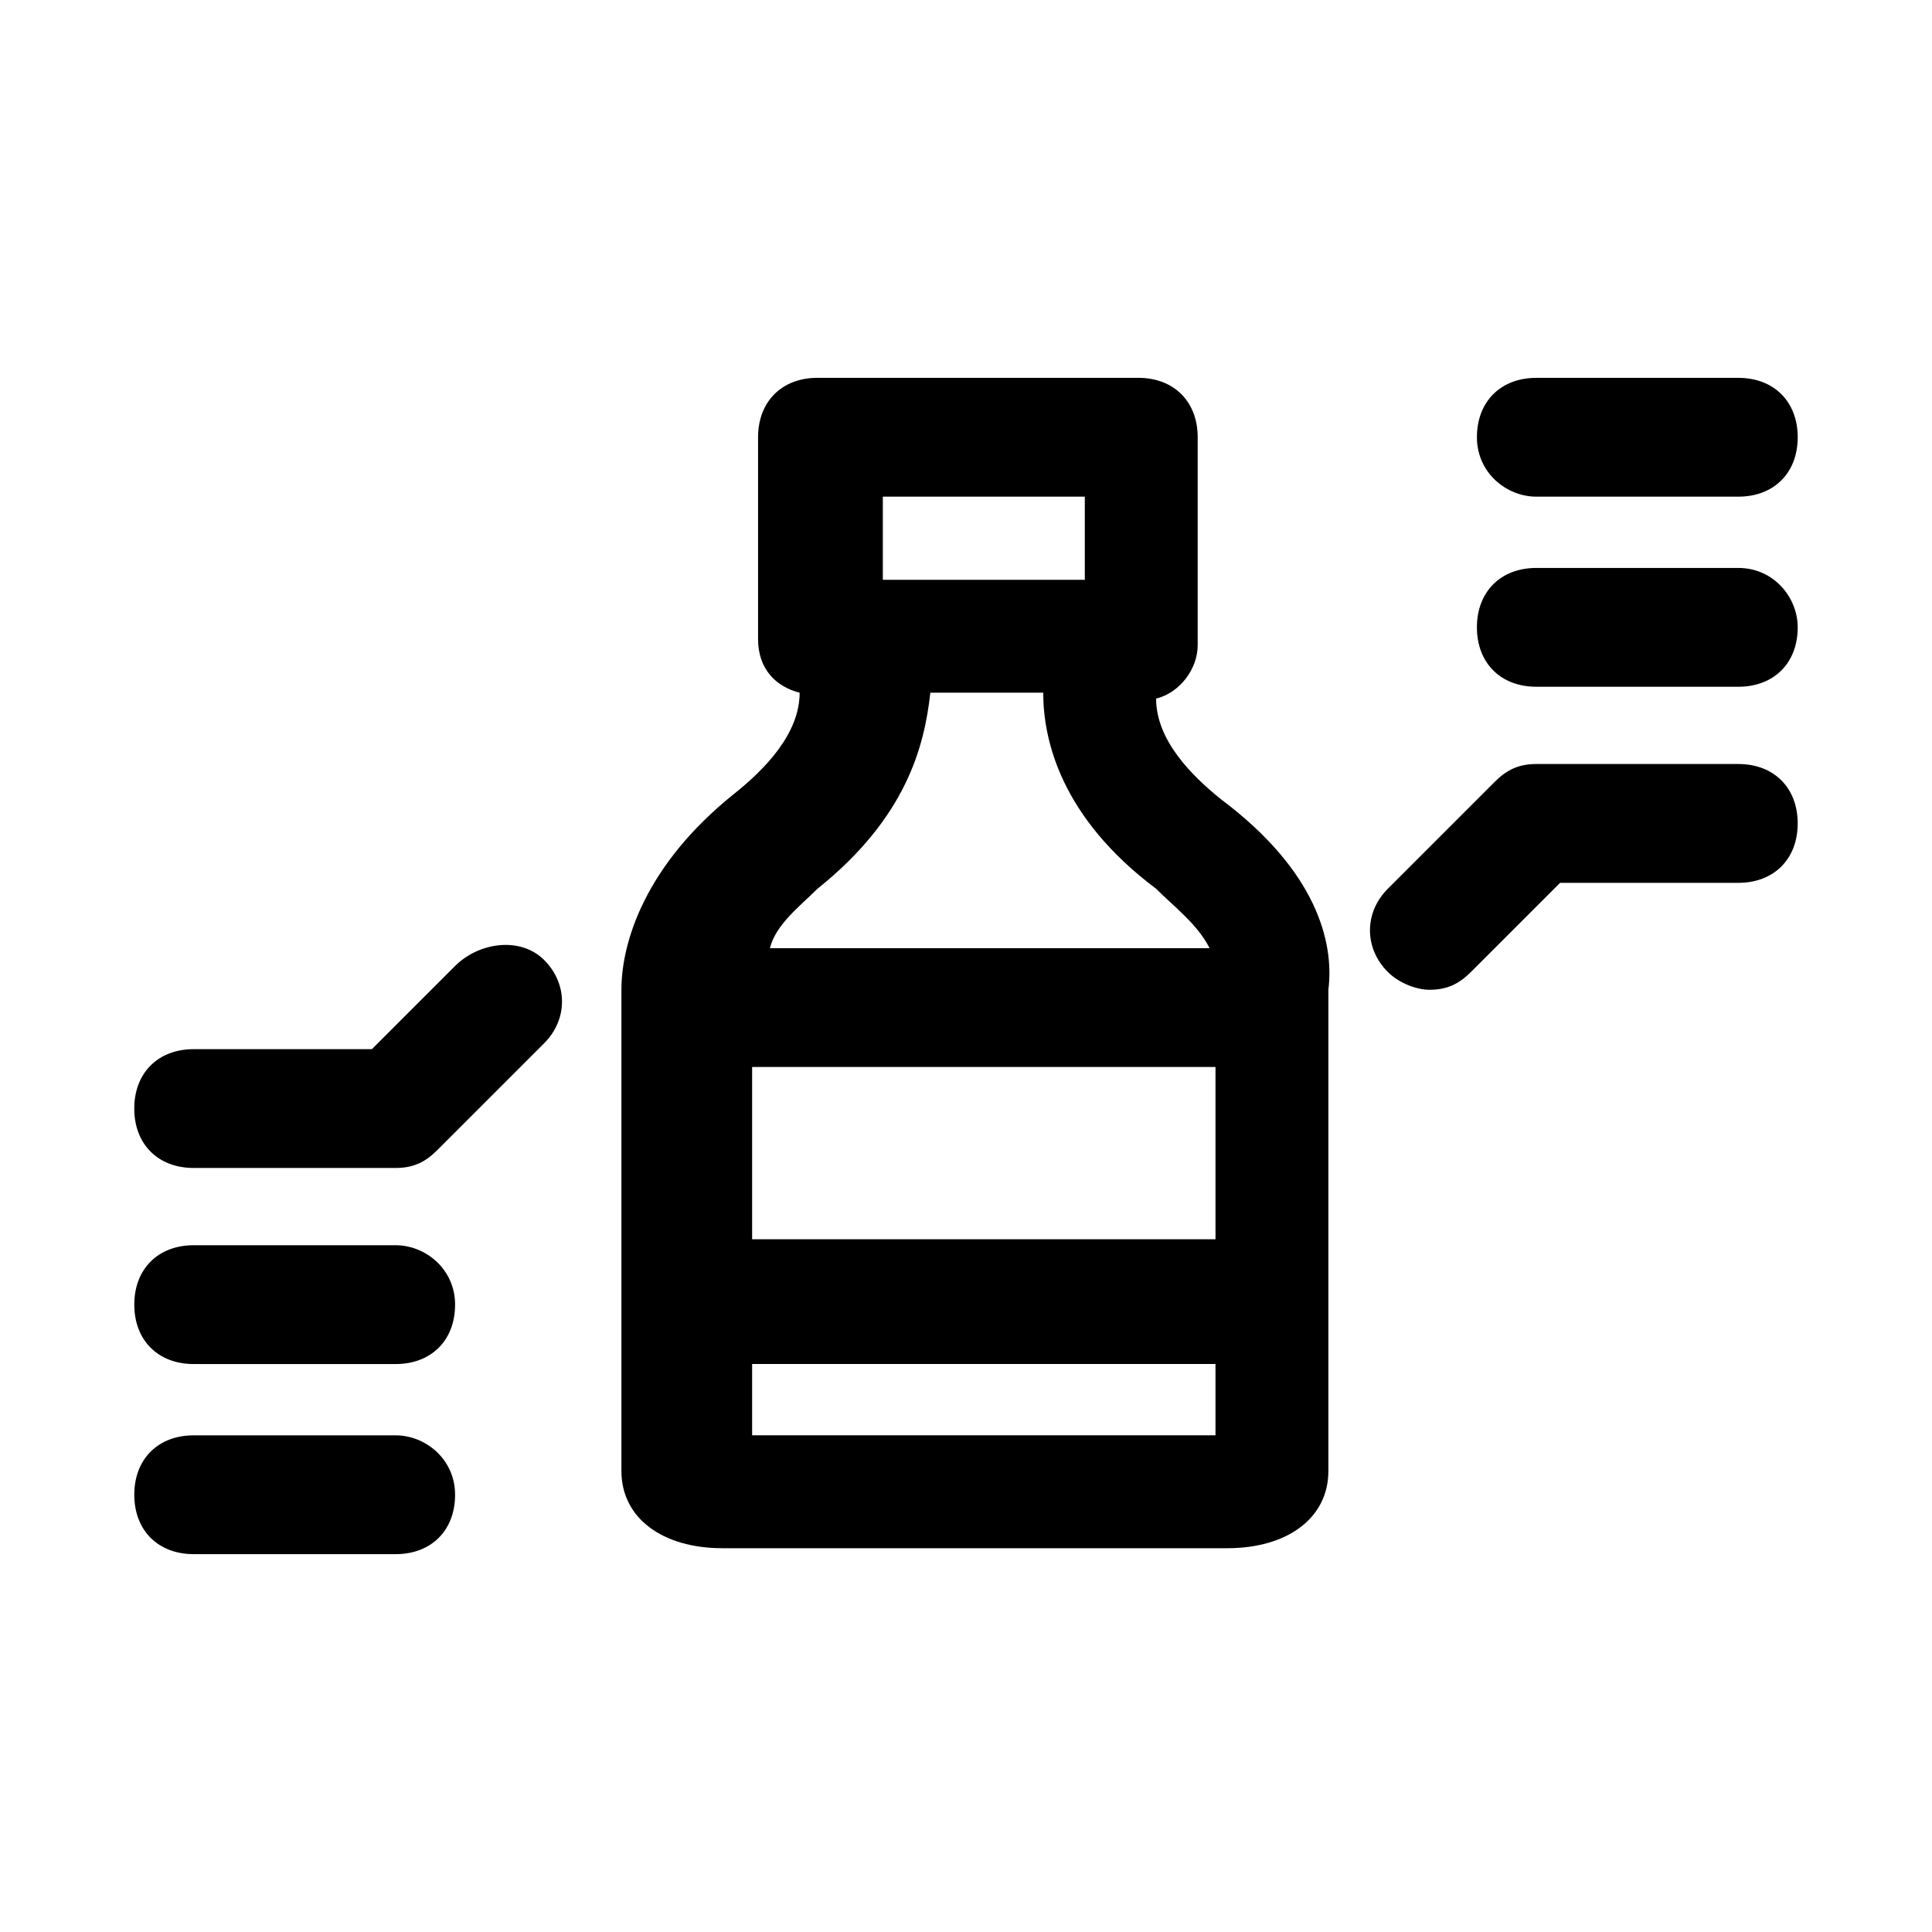
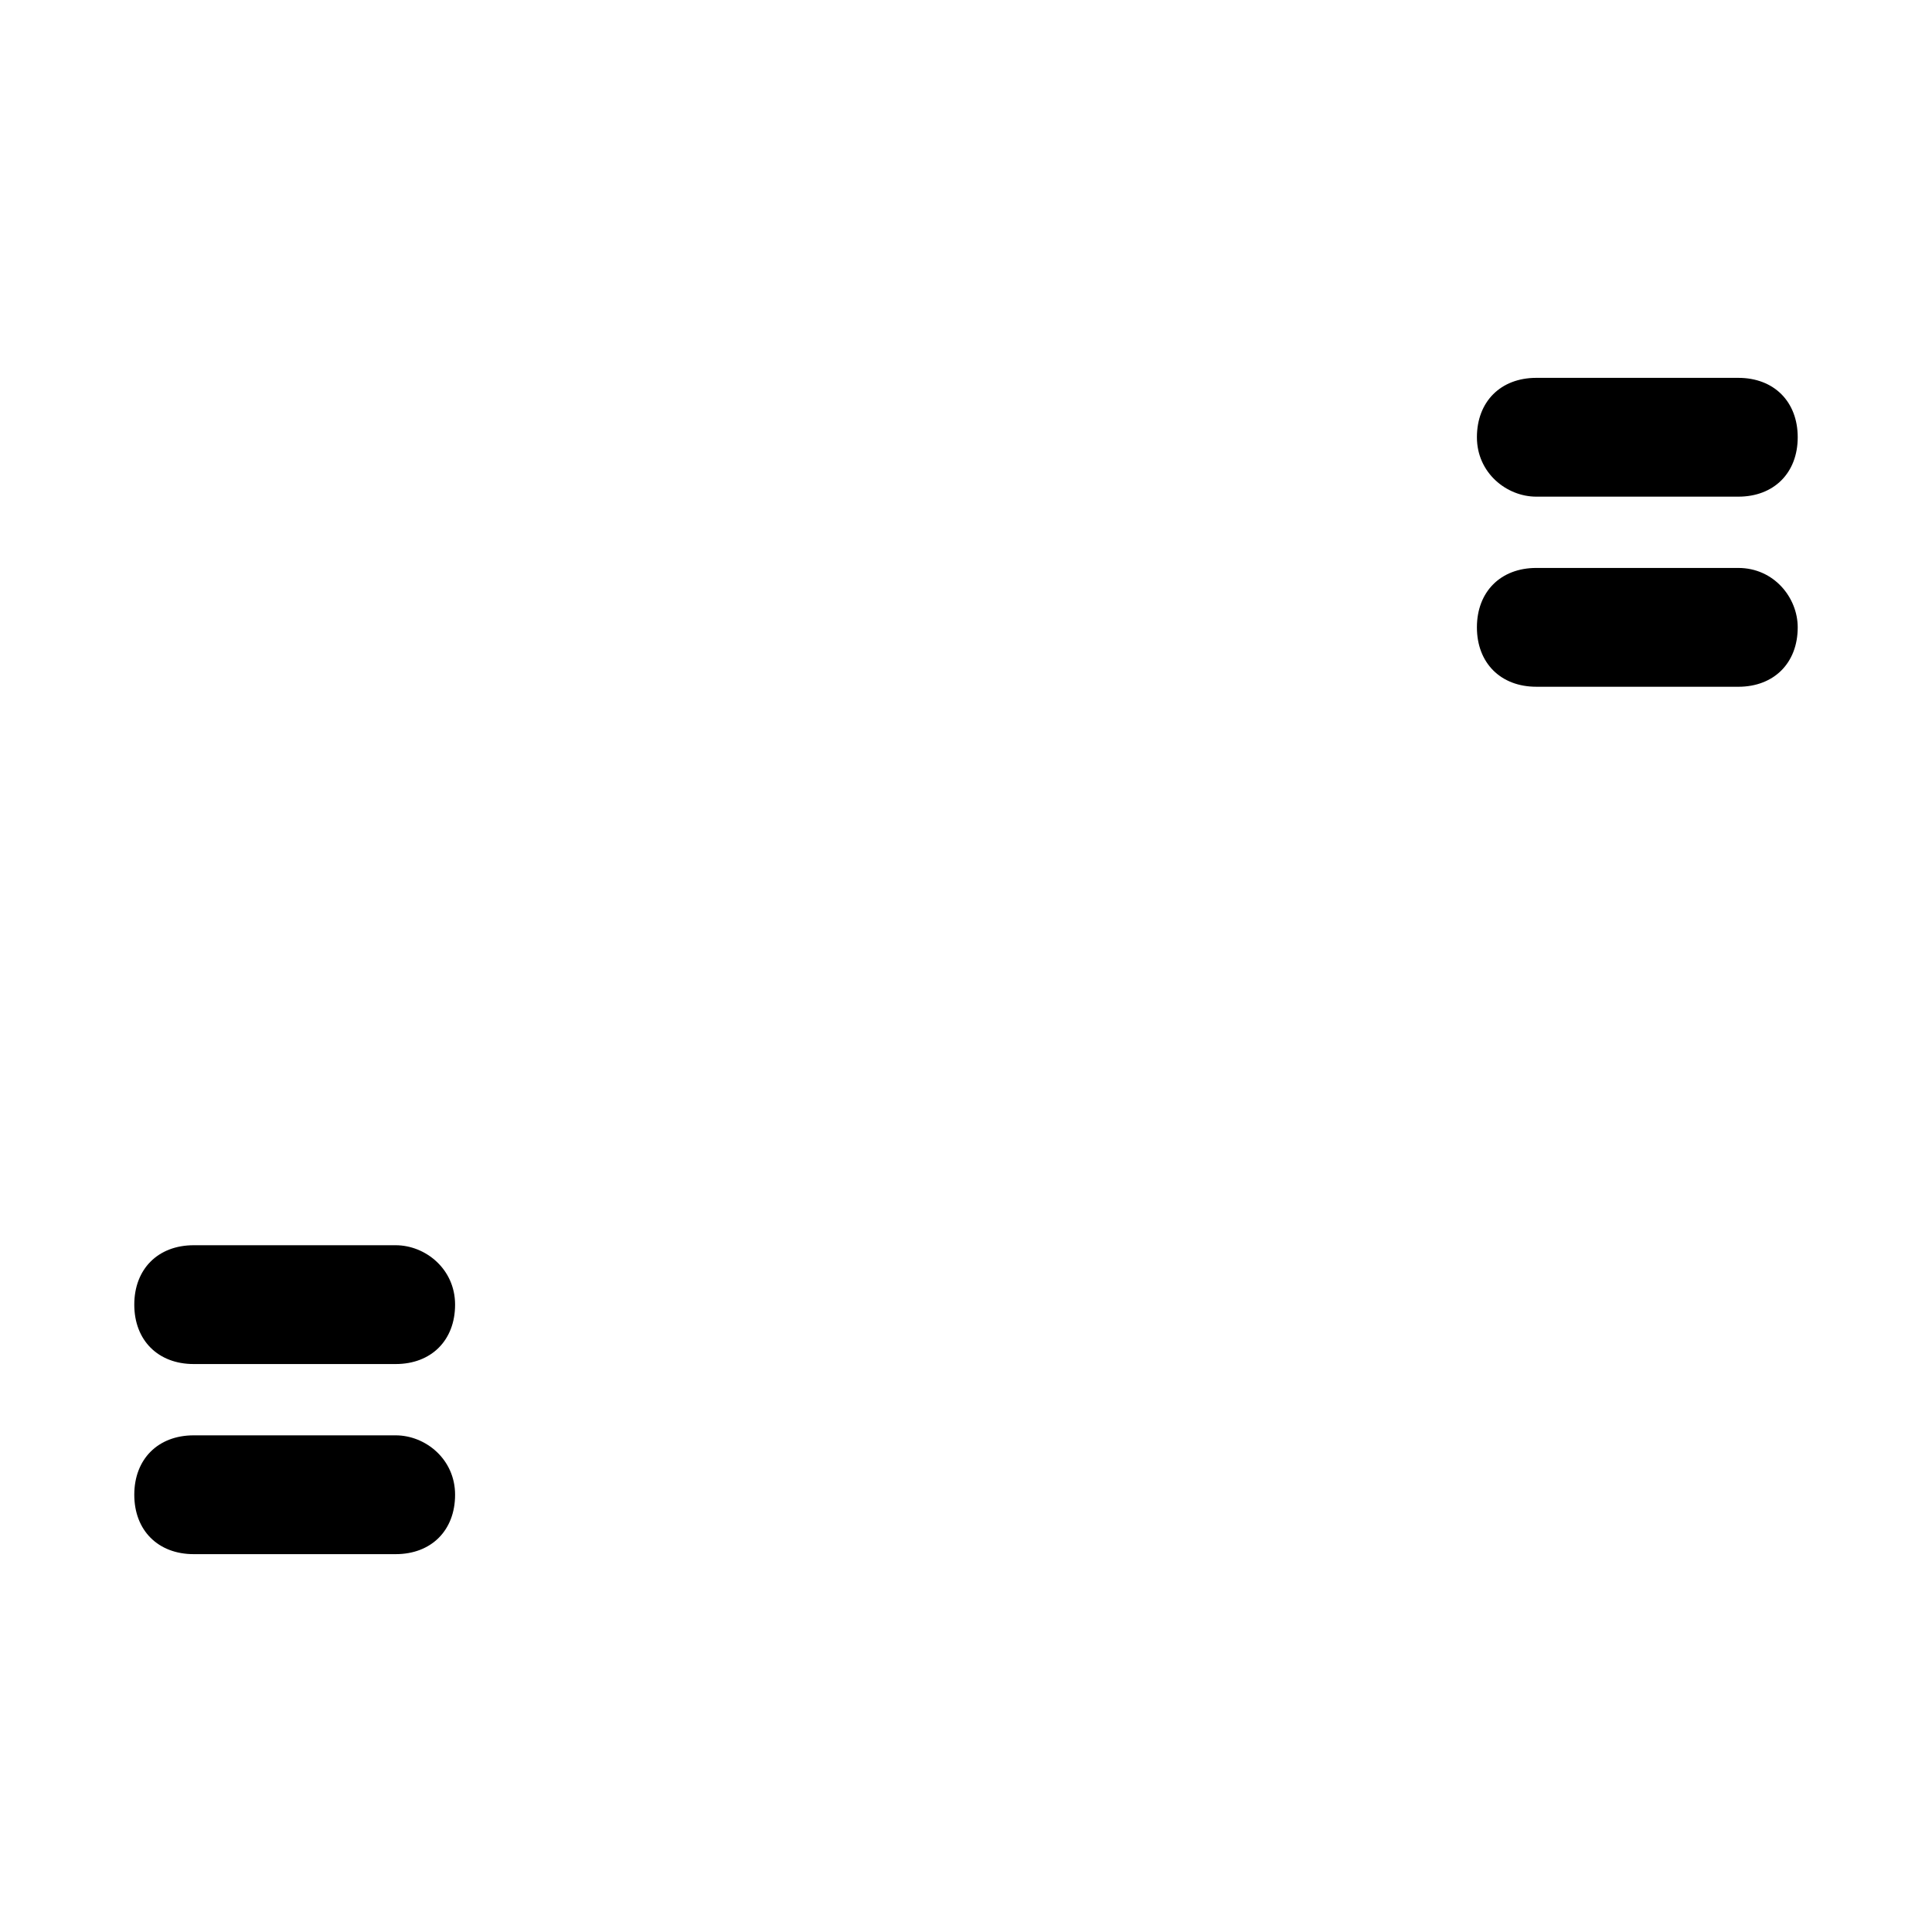
<svg xmlns="http://www.w3.org/2000/svg" fill="#000000" width="800px" height="800px" version="1.1" viewBox="144 144 512 512">
  <g>
-     <path d="m467.7 355.91c-7.871-6.297-17.32-15.742-17.32-26.766 6.297-1.574 11.02-7.871 11.02-14.168v-55.105c0-9.445-6.297-15.742-15.742-15.742h-85.02c-9.445 0-15.742 6.297-15.742 15.742v53.531c0 7.871 4.723 12.594 11.02 14.168 0 11.02-9.445 20.469-17.32 26.766-23.617 18.895-29.914 39.359-29.914 51.957v127.53c0 12.594 11.02 20.469 26.766 20.469h133.82c15.742 0 26.766-7.871 26.766-20.469v-127.53c1.578-12.598-3.148-31.488-28.336-50.383zm-124.38 168.46v-18.895h122.8v18.895zm88.168-226.71h-53.531v-22.043h53.531zm-70.852 81.867c23.617-18.895 28.34-37.785 29.914-51.957h29.914c0 12.594 4.723 33.062 29.914 51.957 4.723 4.723 11.02 9.445 14.168 15.742h-116.51c1.578-6.297 7.875-11.02 12.598-15.742zm-17.316 47.23h122.8v45.656h-122.8v-45.656z" />
-     <path d="m264.6 400-22.043 22.039h-47.234c-9.445 0-15.742 6.297-15.742 15.742s6.297 15.742 15.742 15.742h53.531c4.723 0 7.871-1.574 11.02-4.723l28.34-28.34c6.297-6.297 6.297-15.742 0-22.043-6.297-6.293-17.316-4.719-23.613 1.582z" />
    <path d="m248.86 474h-53.531c-9.445 0-15.742 6.297-15.742 15.742 0 9.445 6.297 15.742 15.742 15.742h53.531c9.445 0 15.742-6.297 15.742-15.742 0.004-9.445-7.871-15.742-15.742-15.742z" />
    <path d="m248.86 524.38h-53.531c-9.445 0-15.742 6.297-15.742 15.742 0 9.445 6.297 15.742 15.742 15.742h53.531c9.445 0 15.742-6.297 15.742-15.742 0.004-9.441-7.871-15.742-15.742-15.742z" />
-     <path d="m604.67 346.47h-53.531c-4.723 0-7.871 1.574-11.02 4.723l-28.34 28.34c-6.297 6.297-6.297 15.742 0 22.043 3.148 3.148 7.871 4.723 11.02 4.723 4.723 0 7.871-1.574 11.02-4.723l23.617-23.617h47.23c9.445 0 15.742-6.297 15.742-15.742 0.004-9.449-6.293-15.746-15.738-15.746z" />
    <path d="m604.67 294.51h-53.531c-9.445 0-15.742 6.297-15.742 15.742 0 9.445 6.297 15.742 15.742 15.742l53.531 0.004c9.445 0 15.742-6.297 15.742-15.742 0-7.871-6.297-15.746-15.742-15.746z" />
    <path d="m551.14 275.62h53.531c9.445 0 15.742-6.297 15.742-15.742 0-9.445-6.297-15.742-15.742-15.742h-53.531c-9.445 0-15.742 6.297-15.742 15.742 0 9.445 7.871 15.742 15.742 15.742z" />
  </g>
</svg>